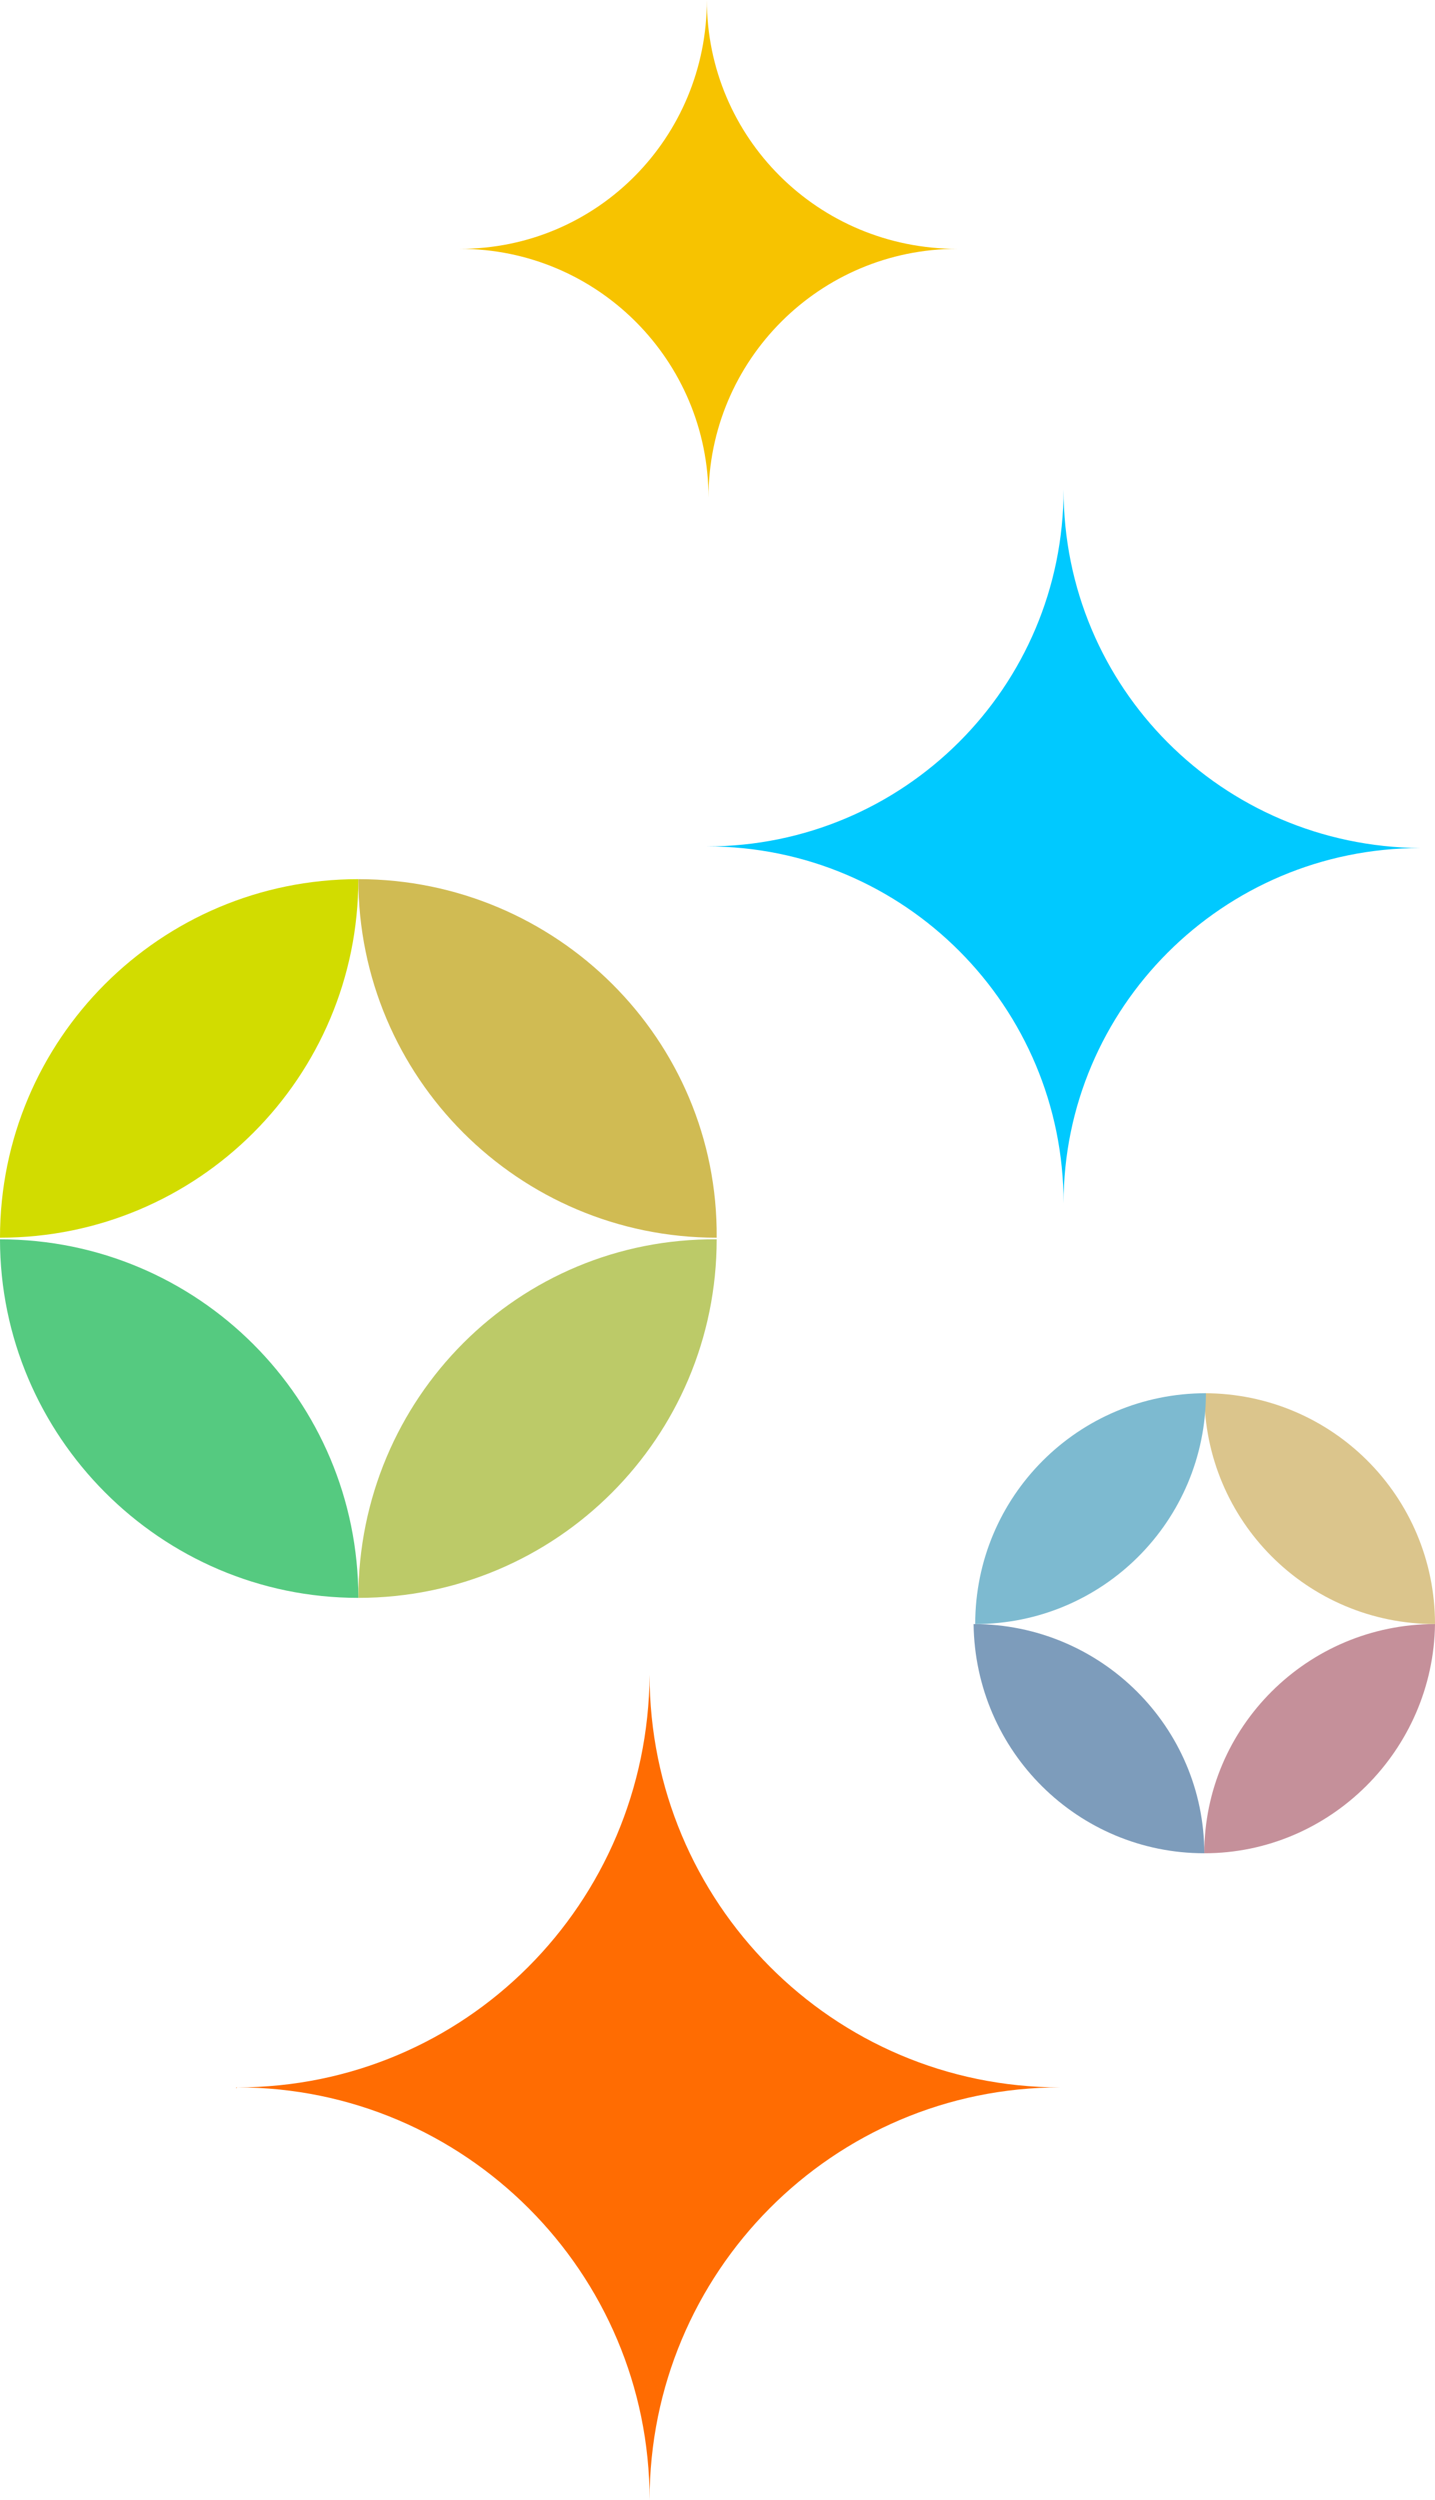
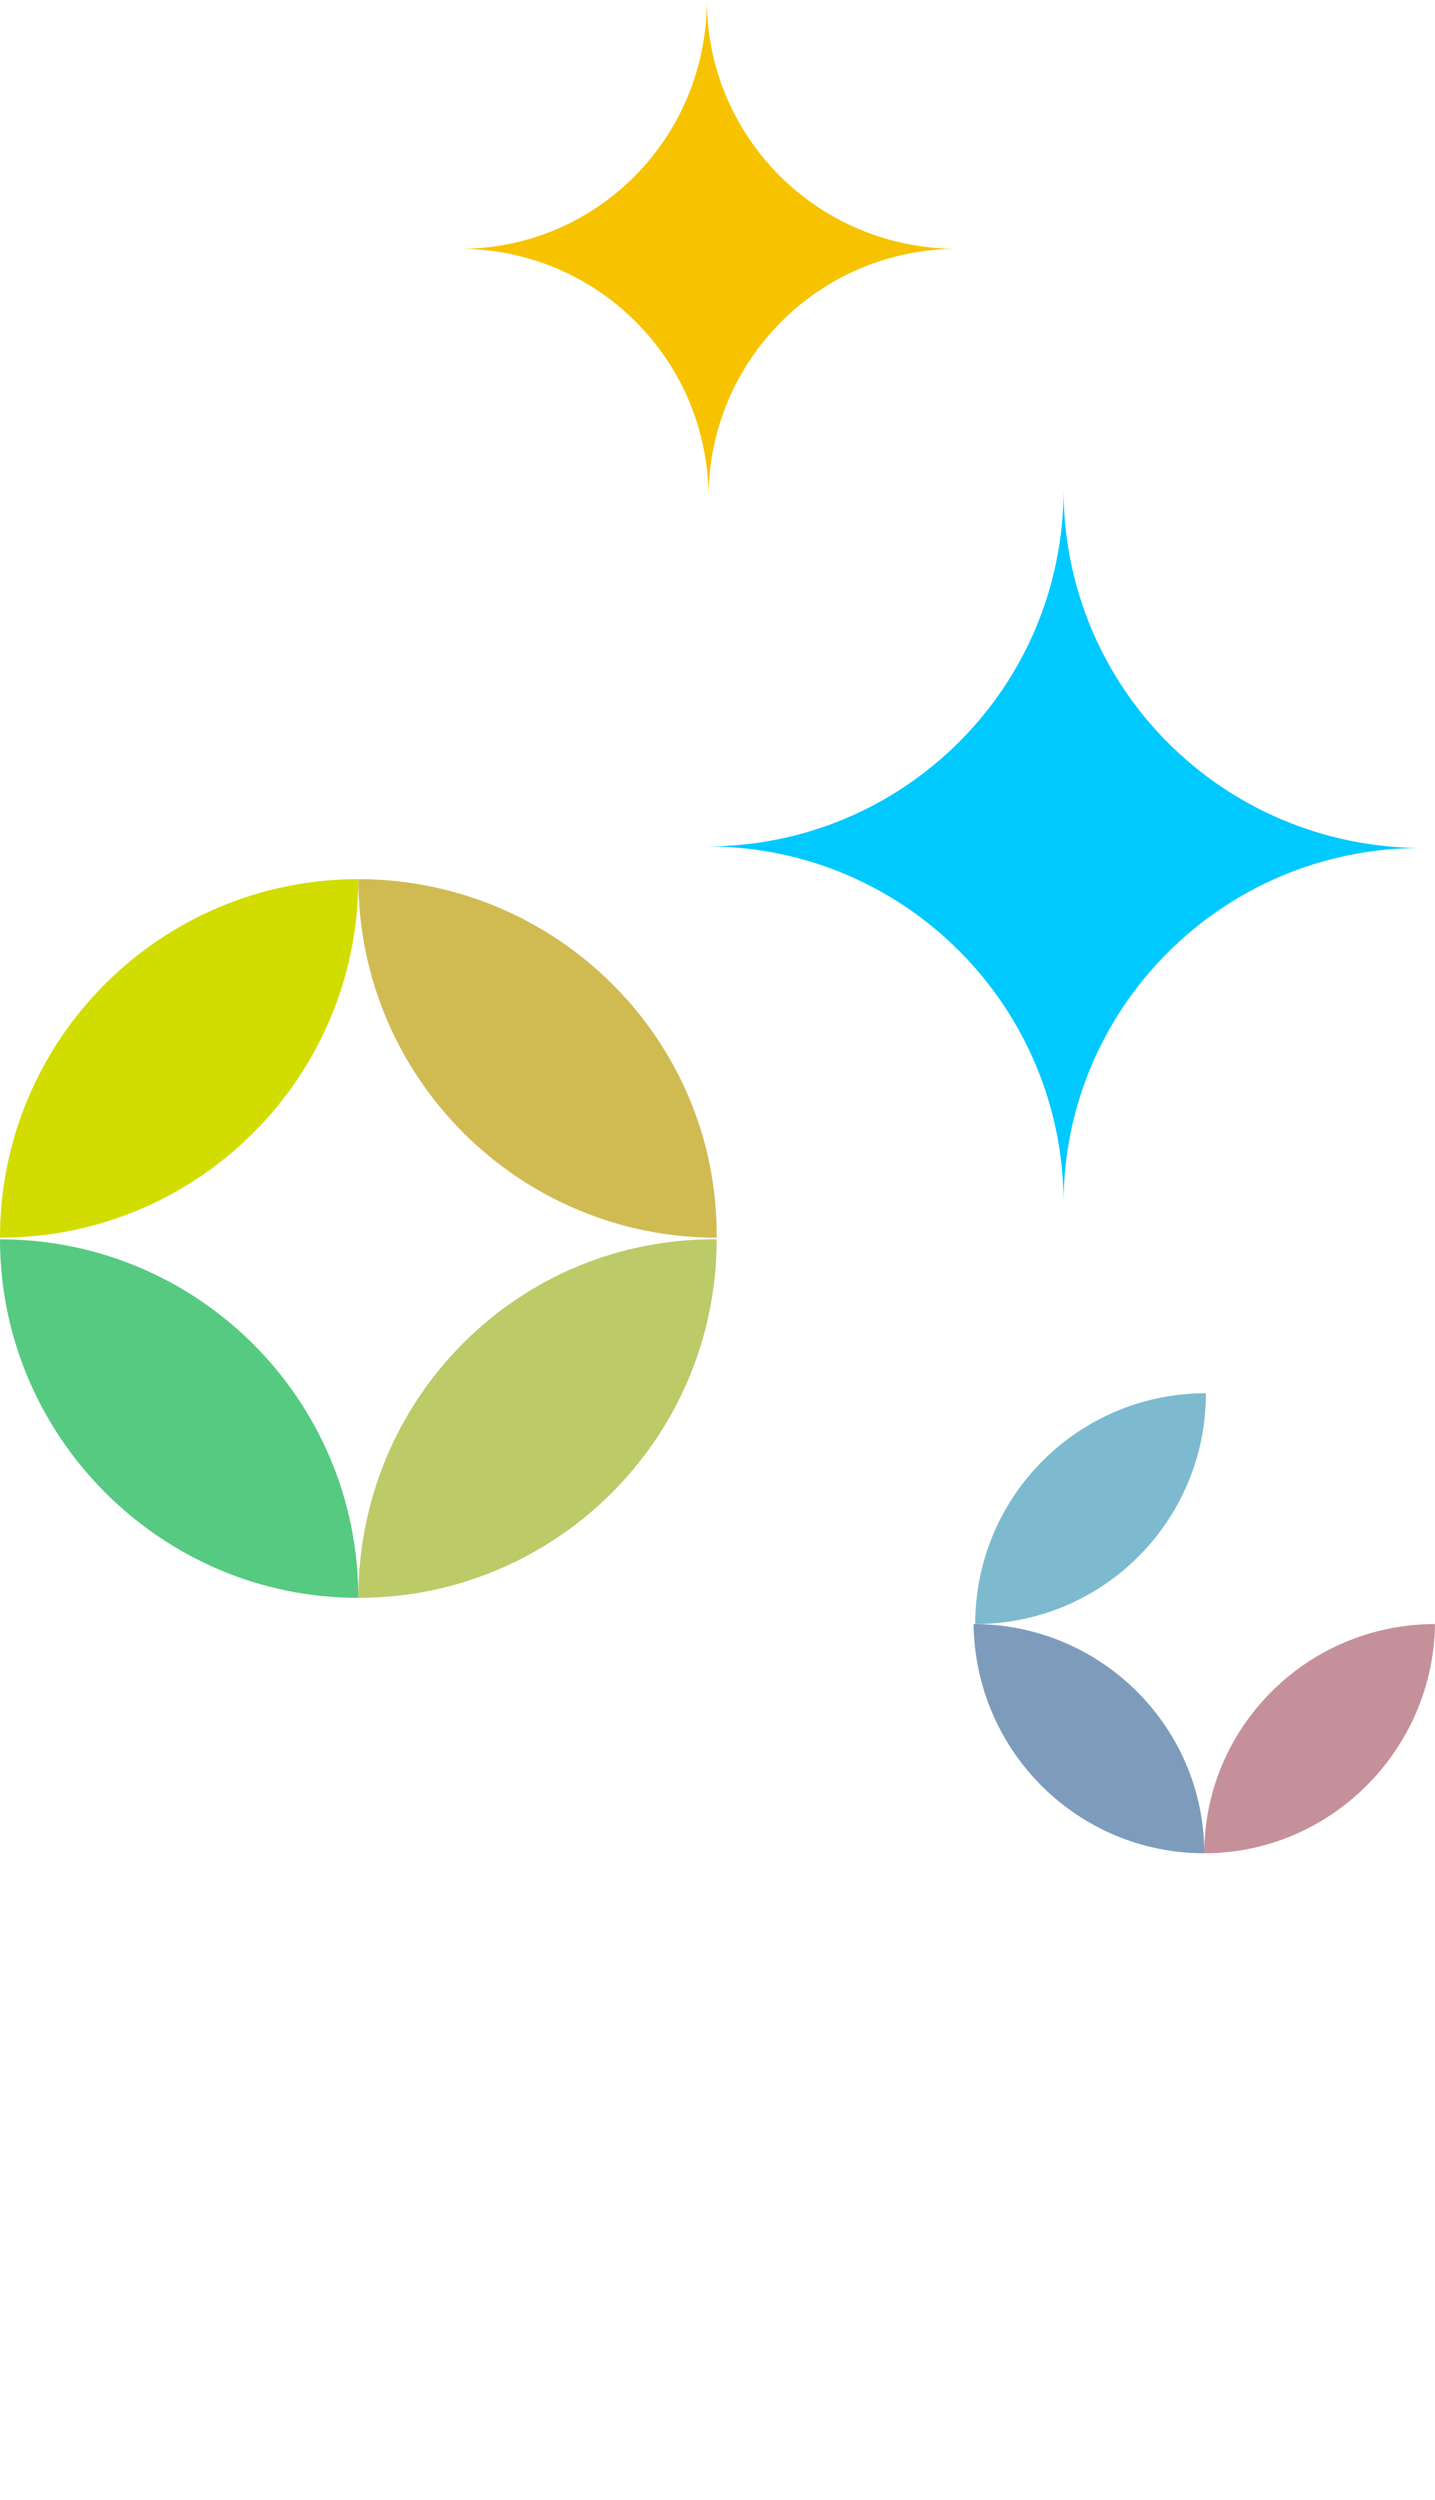
<svg xmlns="http://www.w3.org/2000/svg" version="1.1" id="レイヤー_1" x="0px" y="0px" viewBox="0 0 87.7 152.7" style="enable-background:new 0 0 87.7 152.7;" xml:space="preserve">
  <style type="text/css">
	.st0{fill:#D2DC00;}
	.st1{fill:#D0BB53;}
	.st2{fill:#BCCA68;}
	.st3{fill:#55CA80;}
	.st4{fill:#00C9FF;}
	.st5{fill:#DBC58C;}
	.st6{fill:#C5909A;}
	.st7{fill:#7D9CBB;}
	.st8{fill:#7DBAD0;}
	.st9{fill:#F7C300;}
	.st10{fill:#FF6C02;}
</style>
  <path class="st0" d="M21.9,53.7L21.9,53.7C9.8,53.7,0,63.5,0,75.6l0,0C12.1,75.6,21.9,65.8,21.9,53.7z" />
  <path class="st1" d="M21.9,53.7L21.9,53.7c0,12.1,9.8,21.9,21.9,21.9l0,0C43.9,63.5,34,53.7,21.9,53.7z" />
  <path class="st2" d="M21.9,97.6L21.9,97.6c12.1,0,21.9-9.8,21.9-21.9l0,0C31.7,75.6,21.9,85.4,21.9,97.6z" />
  <path class="st3" d="M21.9,97.6L21.9,97.6c0-12.1-9.8-21.9-21.9-21.9l0,0C0,87.7,9.8,97.6,21.9,97.6z" />
  <path class="st4" d="M86.8,51.8L86.8,51.8C74.7,51.7,65,42,65,29.9c0,12.1-9.8,21.8-21.8,21.8l0,0c12.1,0,21.8,9.8,21.8,21.8  C65,61.6,74.7,51.8,86.8,51.8L86.8,51.8L86.8,51.8z" />
-   <path class="st5" d="M87.7,99.2L87.7,99.2c0-7.8-6.3-14.1-14.1-14.1l0,0C73.6,92.9,79.9,99.2,87.7,99.2z" />
  <path class="st6" d="M73.6,113.2L73.6,113.2c7.7,0,14-6.3,14.1-14l0,0C79.9,99.2,73.6,105.5,73.6,113.2z" />
  <path class="st7" d="M73.6,113.2L73.6,113.2c0-7.7-6.3-14-14.1-14l0,0C59.6,107,65.9,113.2,73.6,113.2z" />
  <path class="st8" d="M59.6,99.2L59.6,99.2c7.8,0,14.1-6.3,14.1-14.1l0,0C65.9,85.1,59.6,91.4,59.6,99.2  C59.6,99.2,59.6,99.2,59.6,99.2z" />
  <path class="st9" d="M28.1,15.2C28.1,15.2,28.1,15.2,28.1,15.2L28.1,15.2c8.4,0,15.2,6.8,15.2,15.2c0-8.4,6.8-15.2,15.2-15.2h0  c0,0,0,0,0,0c0,0,0,0,0,0h0C50,15.2,43.2,8.4,43.2,0C43.2,8.4,36.5,15.2,28.1,15.2L28.1,15.2C28.1,15.2,28.1,15.2,28.1,15.2z" />
-   <path class="st10" d="M14.5,127.5C14.4,127.5,14.4,127.6,14.5,127.5L14.5,127.5c13.9,0,25.2,11.3,25.2,25.2  c0-13.9,11.2-25.2,25.1-25.2h0.1c0,0,0,0,0,0c0,0,0,0,0,0h-0.1c-13.9,0-25.1-11.3-25.1-25.2C39.6,116.3,28.4,127.5,14.5,127.5  L14.5,127.5C14.4,127.5,14.4,127.5,14.5,127.5z" />
</svg>